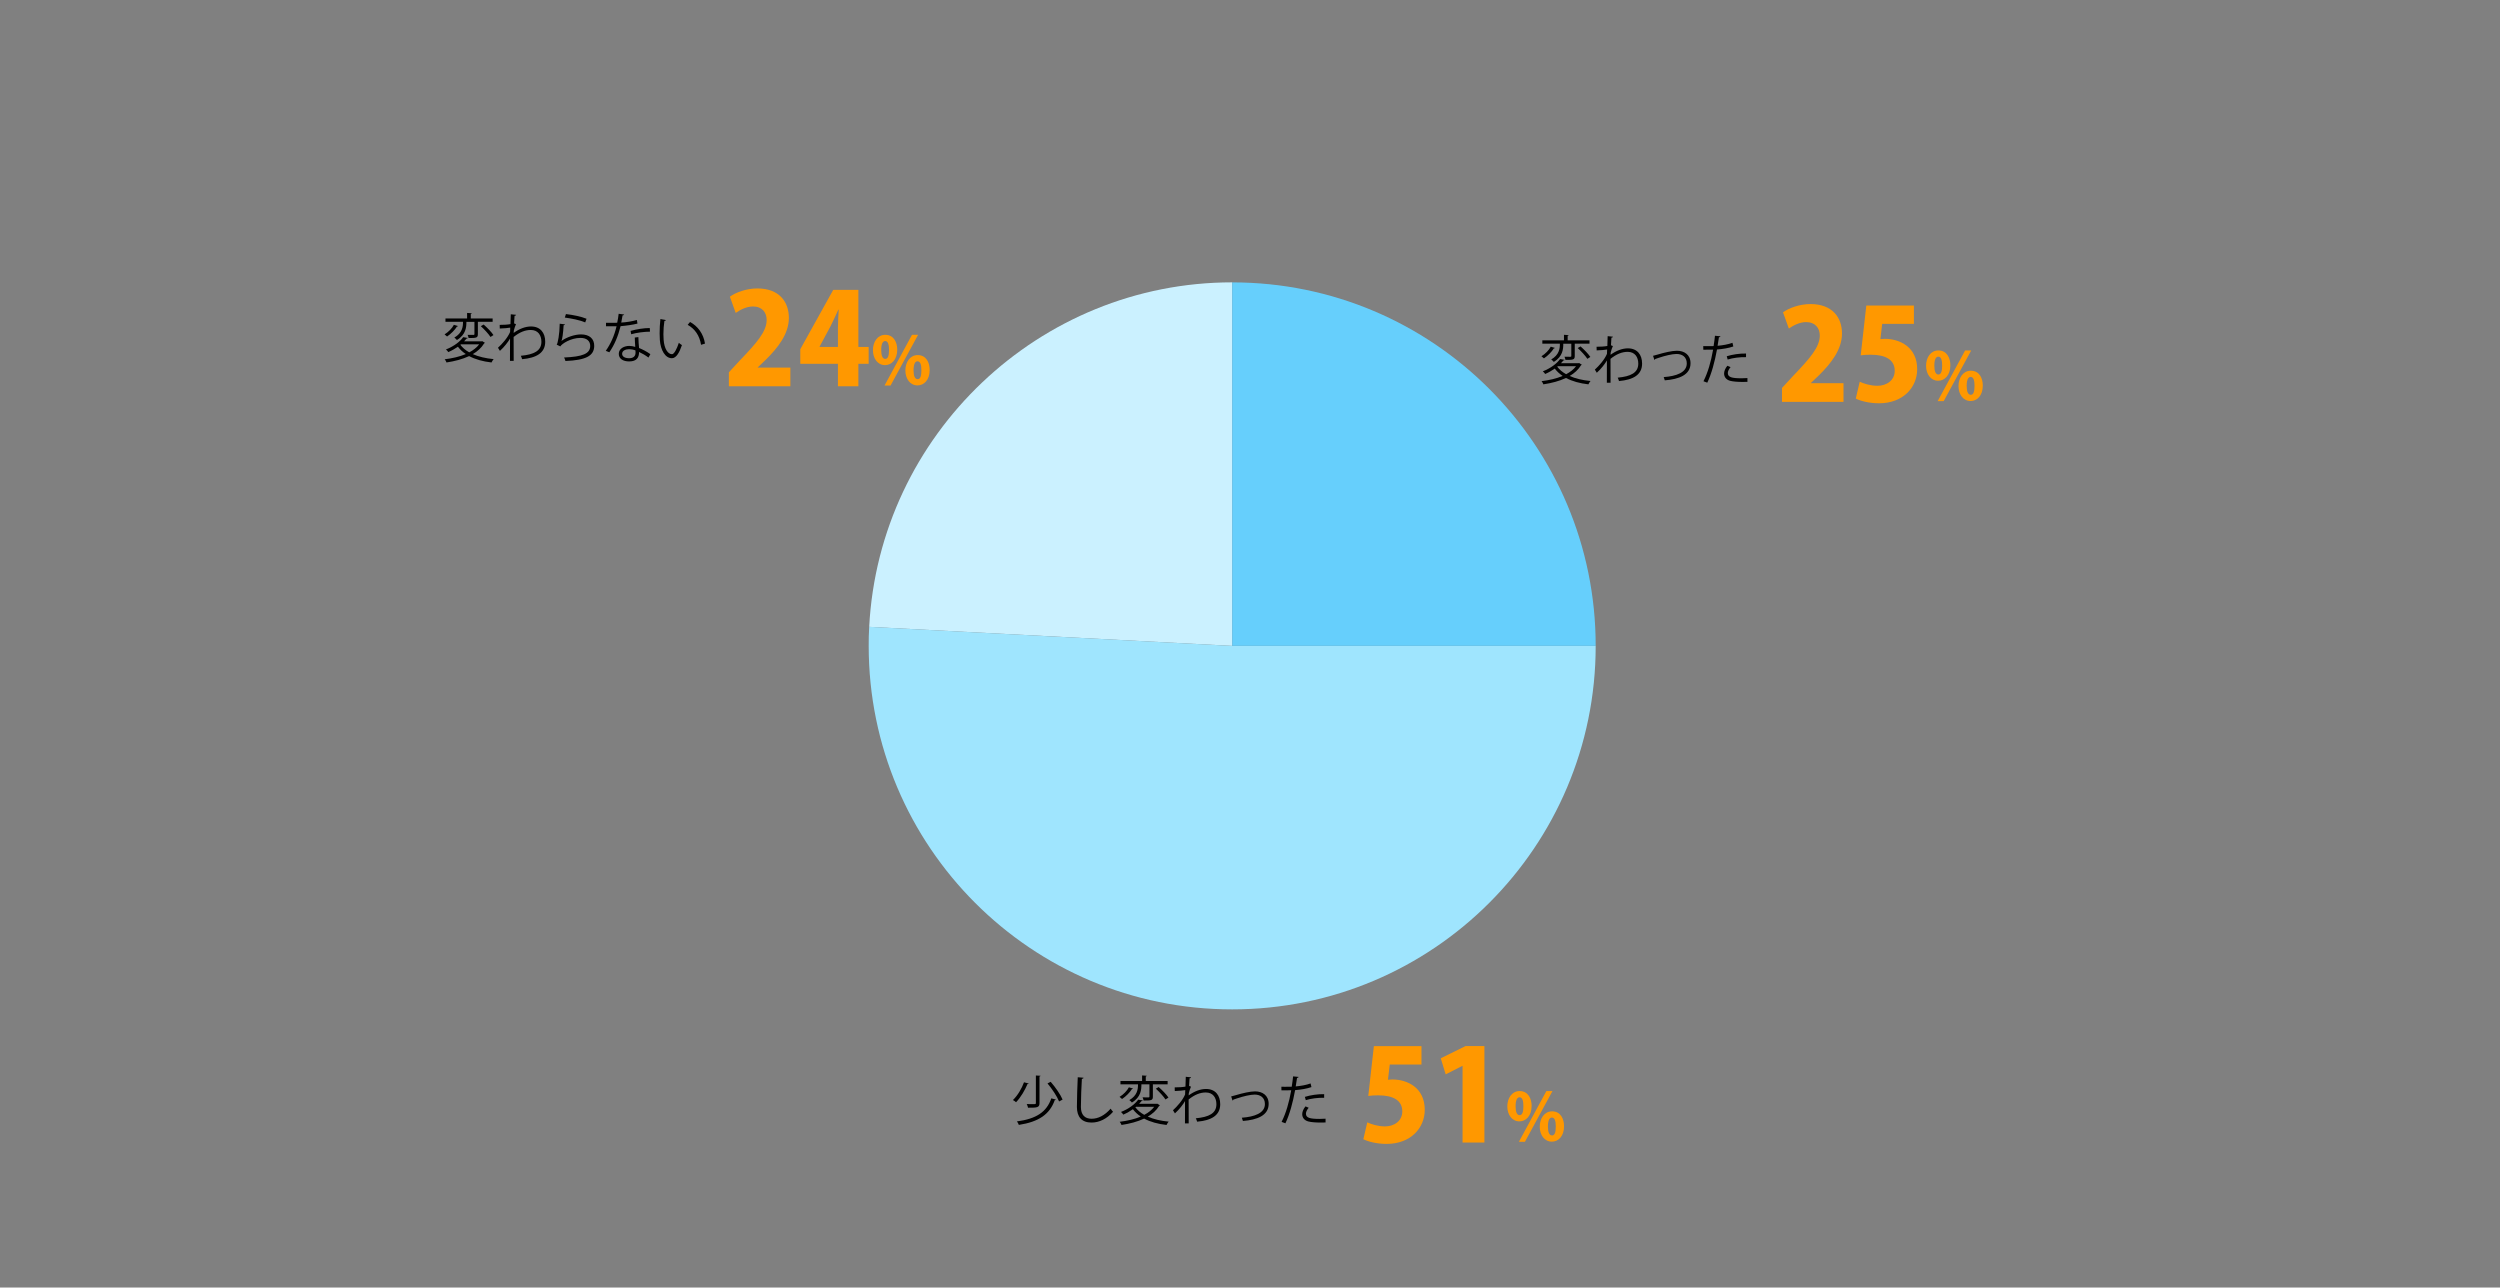
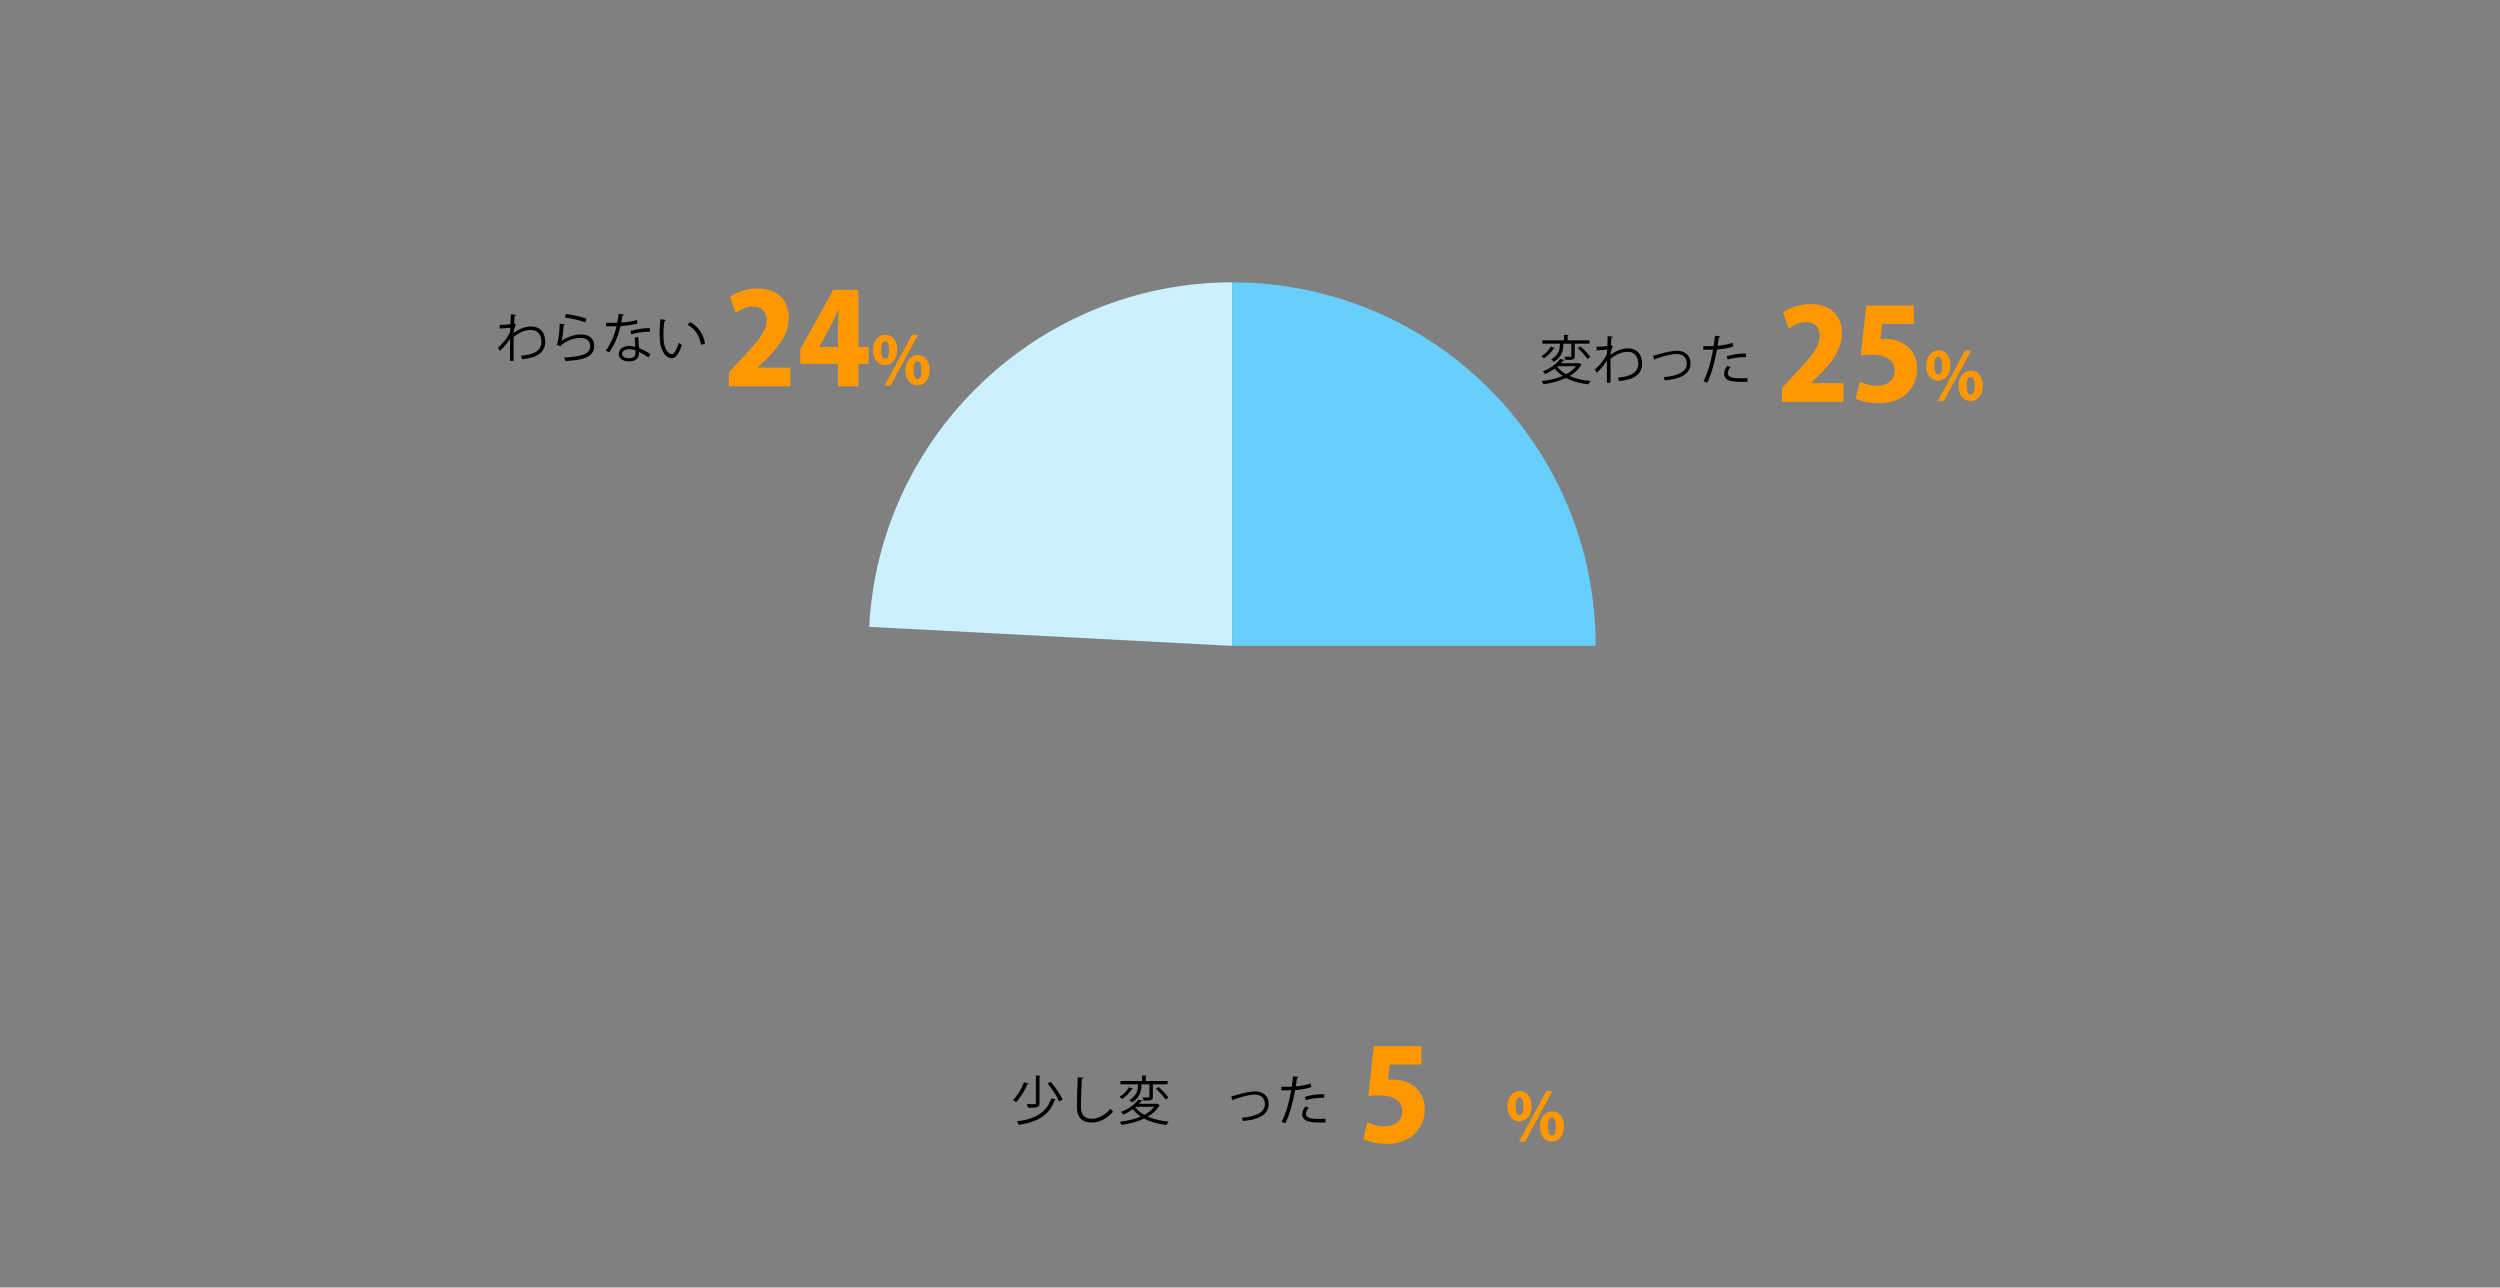
<svg xmlns="http://www.w3.org/2000/svg" id="b" viewBox="0 0 800 412">
  <rect x="0" y="0" width="800" height="412" fill="#808080" stroke="none" />
  <g id="c">
    <path d="M394.3,206.68l-116.16-6.09c3.23-61.59,54.49-110.24,116.16-110.24v116.32Z" style="fill:#cbf1ff; fill-rule:evenodd;" />
-     <path d="M394.3,206.68h116.32c0,64.24-52.08,116.32-116.32,116.32s-116.32-52.08-116.32-116.32c0-2.57.02-3.52.16-6.09l116.16,6.09Z" style="fill:#9fe5fe; fill-rule:evenodd;" />
    <path d="M394.3,206.68v-116.32c64.24,0,116.32,52.08,116.32,116.32h-116.32Z" style="fill:#66cffc; fill-rule:evenodd;" />
    <path d="M329.17,346.73c-.04.12-.17.19-.38.17-.75,1.82-2.12,4.23-3.65,5.81-.24-.22-.7-.53-1-.7,1.53-1.46,2.87-3.79,3.54-5.68l1.5.39ZM337.88,351.86c-.05.12-.15.17-.36.19-1.63,4.54-5.08,6.92-11.49,7.92-.12-.36-.39-.83-.61-1.12,6.17-.82,9.5-2.99,11-7.38l1.46.39ZM331.47,344.16l1.51.08c-.03.12-.12.2-.34.24v8.5c0,.75-.19,1.09-.73,1.29-.54.19-1.48.2-2.94.2-.05-.34-.24-.83-.42-1.17.7.02,1.34.03,1.82.03,1.02,0,1.11,0,1.11-.37v-8.8ZM338.91,352.47c-.61-1.56-2.21-3.99-3.71-5.78l1.02-.51c1.51,1.73,3.15,4.1,3.81,5.68l-1.12.61Z" />
    <path d="M346.73,344.88c-.03.2-.19.32-.53.37-.14,1.97-.31,6.48-.31,8.99s1.26,3.76,3.4,3.76,4.18-1.04,6.12-3.23c.17.27.56.82.77,1-1.99,2.26-4.4,3.45-6.9,3.45-3.09,0-4.67-1.79-4.67-5,0-2.14.15-7.41.27-9.5l1.85.15Z" />
    <path d="M362.56,348.33c-.05.1-.17.17-.34.17-.63,1.04-1.92,2.36-3.16,3.18-.21-.2-.58-.51-.8-.68,1.21-.73,2.43-1.97,2.98-3.06l1.33.39ZM370.35,353.19l.83.51c-.03.08-.14.14-.24.17-.88,1.43-2.14,2.57-3.65,3.45,1.87.83,4.15,1.36,6.68,1.6-.25.25-.53.75-.68,1.07-2.77-.31-5.2-.99-7.17-2.04-2.12,1-4.64,1.65-7.24,2.04-.09-.29-.36-.78-.58-1.02,2.41-.29,4.76-.83,6.75-1.67-.99-.66-1.84-1.45-2.52-2.35-.87.61-1.9,1.21-3.08,1.73-.15-.27-.49-.66-.75-.85,2.65-1.05,4.55-2.57,5.52-3.94l1.46.25c-.03.12-.15.2-.38.2-.24.29-.49.58-.78.88h5.61l.2-.05ZM365.25,346.98c0,1.65-.12,4.08-3.04,5.83-.17-.24-.56-.6-.82-.78,2.55-1.48,2.77-3.48,2.77-4.95v-.1h-5.61v-1.07h6.92v-1.77l1.5.1c-.02.12-.1.2-.32.22v1.45h6.99v1.07h-4.72v3.93c0,1.22-.48,1.26-2.97,1.26-.05-.31-.19-.71-.32-1.02.9.02,1.67.02,1.9.02.24-.02.29-.07.29-.27v-3.91h-2.55ZM363.51,354.19l-.19.15c.7.95,1.67,1.75,2.84,2.41,1.29-.68,2.4-1.53,3.18-2.57h-5.83ZM372.96,351.83c-.61-.95-1.94-2.41-3.09-3.45l.9-.53c1.14,1,2.52,2.41,3.14,3.37l-.95.61Z" />
-     <path d="M379.43,344.57l1.72.17c-.05.2-.2.29-.49.32-.07.8-.12,1.73-.15,2.43.1.05.27.12.61.25-.2.41-.54,1.33-.7,2.06-.02.34-.04.46-.05.73,1.84-1.34,3.76-2.06,5.56-2.06,2.97,0,4.54,2.02,4.54,4.88,0,3.57-2.8,5.18-7.39,5.59-.1-.36-.25-.76-.42-1.09,4.21-.39,6.59-1.58,6.59-4.49,0-2.07-1.07-3.77-3.4-3.77-1.79,0-3.57.7-5.49,2.24,0,2.45,0,5.39.02,7.65h-1.19c.02-1.02,0-6.02.02-7.14-.56,1.02-1.89,2.75-3.23,3.94l-.63-1c1.34-1.21,3.13-3.23,3.88-5.05l.05-1.39c-.66.12-2.01.25-3.35.29l-.03-1.17c1.19,0,2.58-.07,3.45-.25l.1-3.15Z" />
    <path d="M393.96,350.86c.31-.07.93-.24,1.51-.41,2.11-.63,4.57-1.21,6.15-1.21,2.29,0,4.35,1.22,4.35,4,0,3.74-3.71,5.12-8.24,5.47-.07-.25-.24-.83-.34-1.04,3.99-.29,7.38-1.45,7.38-4.37,0-2.12-1.51-3.04-3.31-3.03-1.36.02-3.55.51-5.69,1.24-.39.14-.82.29-1.09.37-.03.14-.15.25-.27.29l-.44-1.33Z" />
    <path d="M419.66,347.87c-1.45.51-3.37.83-5.22.97-.71,3.89-1.75,7.77-3.11,10.62l-1.22-.46c1.39-2.74,2.41-6.26,3.08-10.11-.34.02-2.62.03-3.13.02l-.02-1.16c.27.02.63.02,1.02.02.15,0,1.85,0,2.29-.02.17-1.09.34-2.28.44-3.31l1.75.17c-.02.19-.26.32-.49.34-.1.75-.27,1.67-.42,2.7,1.67-.15,3.35-.44,4.76-.95l.27,1.17ZM424.19,359.19c-.51.02-1.04.03-1.56.03-1.6,0-3.11-.12-4.03-.37-1.21-.34-1.9-1.22-1.89-2.35.02-.75.34-1.6,1.05-2.46l1.02.44c-.59.7-.88,1.36-.88,1.89,0,1.34,1.29,1.68,4.38,1.68.63,0,1.28-.02,1.9-.07v1.21ZM417.56,351c1.75-.56,4.16-.92,6.17-.87v1.16c-1.92-.05-4.15.22-5.88.76l-.29-1.05Z" />
    <path d="M454.87,334.75v5.89h-10.15l-.57,4.87c.49-.04.93-.08,1.42-.08,4.79,0,10.35,2.64,10.35,9.7,0,5.84-4.5,10.92-12.22,10.92-3.08,0-5.93-.73-7.43-1.5l1.26-5.4c1.3.61,3.41,1.3,5.68,1.3,2.88,0,5.52-1.7,5.52-4.79,0-3.45-2.76-5.15-7.67-5.15-1.26,0-2.23.04-3.21.2l1.79-15.95h15.22Z" style="fill:#ff9800;" />
-     <path d="M468.02,365.6v-24.52h-.08l-5.32,2.72-1.58-5.15,7.92-3.9h6.05v30.85h-6.98Z" style="fill:#ff9800;" />
    <path d="M490.12,353.87c0,3.3-1.9,4.97-3.91,4.97-2.37,0-3.87-2.13-3.87-4.78s1.46-4.92,3.95-4.92c2.71,0,3.83,2.43,3.83,4.73ZM484.99,354.1c0,1.73.44,2.75,1.29,2.75s1.21-1.01,1.21-2.85c0-1.71-.32-2.87-1.23-2.87-1.25,0-1.27,2.24-1.27,2.98ZM487.97,365.37h-1.92l8.79-16.23h1.95l-8.81,16.23ZM500.5,360.34c0,3.32-1.88,4.99-3.89,4.99-2.39,0-3.89-2.13-3.89-4.78s1.46-4.92,3.95-4.92c2.75,0,3.82,2.43,3.82,4.71ZM495.34,360.61c0,1.73.46,2.73,1.31,2.73s1.2-.99,1.2-2.85c0-1.69-.3-2.87-1.23-2.87-.55,0-1.29.38-1.29,3Z" style="fill:#ff9800;" />
    <path d="M497.56,111.33c-.05.1-.17.17-.34.17-.63,1.04-1.92,2.36-3.16,3.18-.21-.2-.58-.51-.8-.68,1.21-.73,2.43-1.97,2.98-3.06l1.33.39ZM505.35,116.19l.83.51c-.03.08-.14.14-.24.17-.88,1.43-2.14,2.57-3.65,3.45,1.87.83,4.15,1.36,6.68,1.6-.25.25-.53.75-.68,1.07-2.77-.31-5.2-.99-7.17-2.04-2.12,1-4.64,1.65-7.24,2.04-.09-.29-.36-.78-.58-1.02,2.41-.29,4.76-.83,6.75-1.67-.99-.66-1.84-1.45-2.52-2.35-.87.61-1.9,1.21-3.08,1.73-.15-.27-.49-.66-.75-.85,2.65-1.05,4.55-2.57,5.52-3.94l1.46.25c-.03.12-.15.2-.38.2-.24.29-.49.58-.78.88h5.61l.2-.05ZM500.25,109.98c0,1.65-.12,4.08-3.04,5.83-.17-.24-.56-.6-.82-.78,2.55-1.48,2.77-3.48,2.77-4.95v-.1h-5.61v-1.07h6.92v-1.77l1.5.1c-.02.12-.1.2-.32.22v1.45h6.99v1.07h-4.72v3.93c0,1.22-.48,1.26-2.97,1.26-.05-.31-.19-.71-.32-1.02.9.02,1.67.02,1.9.02.24-.02.29-.07.29-.27v-3.91h-2.55ZM498.51,117.19l-.19.15c.7.95,1.67,1.75,2.84,2.41,1.29-.68,2.4-1.53,3.18-2.57h-5.83ZM507.96,114.83c-.61-.95-1.94-2.41-3.09-3.45l.9-.53c1.14,1,2.52,2.41,3.14,3.37l-.95.61Z" />
    <path d="M514.43,107.57l1.72.17c-.05.2-.2.29-.49.32-.07.8-.12,1.73-.15,2.43.1.05.27.12.61.25-.2.41-.54,1.33-.7,2.06-.02.34-.04.46-.05.73,1.84-1.34,3.76-2.06,5.56-2.06,2.97,0,4.54,2.02,4.54,4.88,0,3.57-2.8,5.18-7.39,5.59-.1-.36-.25-.76-.42-1.09,4.21-.39,6.59-1.58,6.59-4.49,0-2.07-1.07-3.77-3.4-3.77-1.79,0-3.57.7-5.49,2.24,0,2.45,0,5.39.02,7.65h-1.19c.02-1.02,0-6.02.02-7.14-.56,1.02-1.89,2.75-3.23,3.94l-.63-1c1.34-1.21,3.13-3.23,3.88-5.05l.05-1.39c-.66.12-2.01.25-3.35.29l-.03-1.17c1.19,0,2.58-.07,3.45-.25l.1-3.15Z" />
    <path d="M528.96,113.86c.31-.07.93-.24,1.51-.41,2.11-.63,4.57-1.21,6.15-1.21,2.29,0,4.35,1.22,4.35,4,0,3.74-3.71,5.12-8.24,5.47-.07-.25-.24-.83-.34-1.04,3.99-.29,7.38-1.45,7.38-4.37,0-2.12-1.51-3.04-3.31-3.03-1.36.02-3.55.51-5.69,1.24-.39.14-.82.29-1.09.37-.03.14-.15.25-.27.29l-.44-1.33Z" />
    <path d="M554.66,110.87c-1.45.51-3.37.83-5.22.97-.71,3.89-1.75,7.77-3.11,10.62l-1.22-.46c1.39-2.74,2.41-6.26,3.08-10.11-.34.02-2.62.03-3.13.02l-.02-1.16c.27.02.63.02,1.02.02.15,0,1.85,0,2.29-.02.17-1.09.34-2.28.44-3.31l1.75.17c-.02.19-.26.32-.49.34-.1.75-.27,1.67-.42,2.7,1.67-.15,3.35-.44,4.76-.95l.27,1.17ZM559.19,122.19c-.51.02-1.04.03-1.56.03-1.6,0-3.11-.12-4.03-.37-1.21-.34-1.9-1.22-1.89-2.35.02-.75.34-1.6,1.05-2.46l1.02.44c-.59.7-.88,1.36-.88,1.89,0,1.34,1.29,1.68,4.38,1.68.63,0,1.28-.02,1.9-.07v1.21ZM552.56,114c1.75-.56,4.16-.92,6.17-.87v1.16c-1.92-.05-4.15.22-5.88.76l-.29-1.05Z" />
    <path d="M589.93,128.6h-19.69v-4.46l3.57-3.86c5.32-5.56,8.52-9.17,8.52-12.91,0-2.35-1.42-4.3-4.38-4.3-2.07,0-4.1,1.06-5.52,2.07l-1.87-5.2c1.91-1.38,5.28-2.64,8.81-2.64,6.94,0,10.07,4.26,10.07,9.42s-3.57,9.62-7.35,13.35l-2.6,2.48v.08h10.43v5.97Z" style="fill:#ff9800;" />
    <path d="M612.45,97.75v5.89h-10.15l-.57,4.87c.49-.04.93-.08,1.42-.08,4.79,0,10.35,2.64,10.35,9.7,0,5.84-4.51,10.92-12.22,10.92-3.09,0-5.93-.73-7.43-1.5l1.26-5.4c1.3.61,3.41,1.3,5.68,1.3,2.88,0,5.52-1.7,5.52-4.79,0-3.45-2.76-5.15-7.67-5.15-1.26,0-2.23.04-3.21.2l1.79-15.95h15.22Z" style="fill:#ff9800;" />
    <path d="M624.12,116.87c0,3.3-1.9,4.97-3.91,4.97-2.37,0-3.87-2.13-3.87-4.78s1.46-4.92,3.95-4.92c2.71,0,3.83,2.43,3.83,4.73ZM618.99,117.1c0,1.73.44,2.75,1.29,2.75s1.21-1.01,1.21-2.85c0-1.71-.32-2.87-1.23-2.87-1.25,0-1.27,2.24-1.27,2.98ZM621.97,128.37h-1.92l8.79-16.23h1.95l-8.81,16.23ZM634.5,123.34c0,3.32-1.88,4.99-3.89,4.99-2.39,0-3.89-2.13-3.89-4.78s1.46-4.92,3.95-4.92c2.75,0,3.82,2.43,3.82,4.71ZM629.34,123.61c0,1.73.46,2.73,1.31,2.73s1.2-.99,1.2-2.85c0-1.69-.3-2.87-1.23-2.87-.55,0-1.29.38-1.29,3Z" style="fill:#ff9800;" />
-     <path d="M146.56,104.33c-.05.1-.17.17-.34.17-.63,1.04-1.92,2.36-3.16,3.18-.21-.2-.58-.51-.8-.68,1.21-.73,2.43-1.97,2.98-3.06l1.33.39ZM154.35,109.19l.83.51c-.03.08-.14.14-.24.17-.88,1.43-2.14,2.57-3.65,3.45,1.87.83,4.15,1.36,6.68,1.6-.25.25-.53.75-.68,1.07-2.77-.31-5.2-.99-7.17-2.04-2.12,1-4.64,1.65-7.24,2.04-.09-.29-.36-.78-.58-1.02,2.41-.29,4.76-.83,6.75-1.67-.99-.66-1.84-1.45-2.52-2.35-.87.61-1.9,1.21-3.08,1.73-.15-.27-.49-.66-.75-.85,2.65-1.05,4.55-2.57,5.52-3.94l1.46.25c-.03.12-.15.2-.38.2-.24.29-.49.58-.78.88h5.61l.2-.05ZM149.25,102.98c0,1.65-.12,4.08-3.04,5.83-.17-.24-.56-.6-.82-.78,2.55-1.48,2.77-3.48,2.77-4.95v-.1h-5.61v-1.07h6.92v-1.77l1.5.1c-.02.12-.1.2-.32.22v1.45h6.99v1.07h-4.72v3.93c0,1.22-.48,1.26-2.97,1.26-.05-.31-.19-.71-.32-1.02.9.02,1.67.02,1.9.02.24-.02.29-.07.29-.27v-3.91h-2.55ZM147.51,110.19l-.19.15c.7.95,1.67,1.75,2.84,2.41,1.29-.68,2.4-1.53,3.18-2.57h-5.83ZM156.96,107.83c-.61-.95-1.94-2.41-3.09-3.45l.9-.53c1.14,1,2.52,2.41,3.14,3.37l-.95.61Z" />
    <path d="M163.43,100.57l1.72.17c-.05.2-.2.29-.49.32-.07.8-.12,1.73-.15,2.43.1.05.27.12.61.25-.2.41-.54,1.33-.7,2.06-.02.34-.04.46-.05.73,1.84-1.34,3.76-2.06,5.56-2.06,2.97,0,4.54,2.02,4.54,4.88,0,3.57-2.8,5.18-7.39,5.59-.1-.36-.25-.76-.42-1.09,4.21-.39,6.59-1.58,6.59-4.49,0-2.07-1.07-3.77-3.4-3.77-1.79,0-3.57.7-5.49,2.24,0,2.45,0,5.39.02,7.65h-1.19c.02-1.02,0-6.02.02-7.14-.56,1.02-1.89,2.75-3.23,3.94l-.63-1c1.34-1.21,3.13-3.23,3.88-5.05l.05-1.39c-.66.12-2.01.25-3.35.29l-.03-1.17c1.19,0,2.58-.07,3.45-.25l.1-3.15Z" />
    <path d="M180.8,103.8c-.07.17-.2.25-.44.29-.14,2.52-.46,4.66-.7,5.01h.02c1.67-1.24,4.27-2.09,6.26-2.09,2.62,0,4.25,1.34,4.21,3.72-.05,3.13-2.63,4.52-9.21,4.79-.08-.32-.24-.8-.43-1.12,5.93-.25,8.31-1.22,8.36-3.65.02-1.63-1.12-2.62-3.11-2.62-3.15,0-5.98,1.89-6.46,2.72l-1.16-.56c.34-.32.93-3.37.97-6.7l1.68.2ZM181.09,100.5c2.31.27,4.93.8,6.6,1.5l-.42,1.17c-1.75-.75-4.28-1.24-6.53-1.55l.36-1.12Z" />
    <path d="M199.75,100.64c-.05.14-.22.27-.53.29-.12.75-.27,1.63-.42,2.29,1.67-.1,3.52-.39,5-.83l.19,1.16c-1.58.39-3.45.66-5.4.82-.82,3.26-1.94,5.92-3.6,8.36l-1.14-.46c1.55-2.23,2.72-4.78,3.45-7.87h-3.38v-1.1h2.02c.53,0,1.07-.02,1.56-.02.2-.9.36-1.87.47-2.87l1.79.24ZM204.28,107.88c.02,1.38.12,2.31.22,3.48,1.09.43,2.5,1.16,3.62,1.97l-.61,1.09c-.94-.71-2.09-1.38-3.01-1.79,0,1.7-.68,3.03-3.18,3.03-1.89,0-3.33-.85-3.31-2.45,0-1.7,1.78-2.52,3.35-2.52.61,0,1.24.12,1.92.31-.07-1.09-.15-2.19-.15-2.99l1.16-.14ZM203.34,112.13c-.7-.27-1.41-.39-2.02-.39-1.02,0-2.23.41-2.24,1.46,0,.97.95,1.43,2.28,1.43,1.22,0,2.01-.6,2.01-1.72,0-.27,0-.53-.02-.78ZM208,106.13c-1.92.02-4.25.32-6.02.83l-.19-1.07c1.94-.56,4.28-.92,6.14-.92l.07,1.16Z" />
    <path d="M213.07,102.44c-.03.15-.22.25-.46.27-.2,1.27-.32,2.8-.32,4.23,0,.63.04,1.24.07,1.78.2,2.89,1.38,4.64,2.69,4.62.68,0,1.56-1.73,2.18-3.64.24.24.7.56.99.73-.78,2.29-1.77,4.16-3.18,4.2-2.16.03-3.66-2.58-3.89-5.85-.05-.65-.07-1.36-.07-2.12,0-1.5.08-3.13.25-4.57l1.75.34ZM224.34,110.34c-.48-2.97-1.99-5.12-4.28-6.39l.75-.92c2.48,1.33,4.3,3.77,4.79,6.92l-1.26.39Z" />
    <path d="M252.93,123.6h-19.69v-4.46l3.57-3.86c5.32-5.56,8.52-9.17,8.52-12.91,0-2.35-1.42-4.3-4.38-4.3-2.07,0-4.1,1.06-5.52,2.07l-1.87-5.2c1.91-1.38,5.28-2.64,8.81-2.64,6.94,0,10.07,4.26,10.07,9.42s-3.57,9.62-7.35,13.35l-2.6,2.48v.08h10.43v5.97Z" style="fill:#ff9800;" />
    <path d="M274.68,123.6h-6.54v-7.18h-12.05v-4.67l10.55-19h8.04v18.26h3.29v5.4h-3.29v7.18ZM262.26,111.02h5.88v-6.29c0-1.75.16-3.82.24-5.64h-.12c-.85,1.83-1.62,3.65-2.6,5.52l-3.41,6.33v.08Z" style="fill:#ff9800;" />
    <path d="M287.12,111.87c0,3.3-1.9,4.97-3.91,4.97-2.37,0-3.87-2.13-3.87-4.78s1.46-4.92,3.95-4.92c2.71,0,3.83,2.43,3.83,4.73ZM281.99,112.1c0,1.73.44,2.75,1.29,2.75s1.21-1.01,1.21-2.85c0-1.71-.32-2.87-1.23-2.87-1.25,0-1.27,2.24-1.27,2.98ZM284.97,123.37h-1.92l8.79-16.23h1.95l-8.81,16.23ZM297.5,118.34c0,3.32-1.88,4.99-3.89,4.99-2.39,0-3.89-2.13-3.89-4.78s1.46-4.92,3.95-4.92c2.75,0,3.82,2.43,3.82,4.71ZM292.34,118.61c0,1.73.46,2.73,1.31,2.73s1.2-.99,1.2-2.85c0-1.69-.3-2.87-1.23-2.87-.55,0-1.29.38-1.29,3Z" style="fill:#ff9800;" />
    <rect width="800" height="412" style="fill:none;" />
  </g>
</svg>